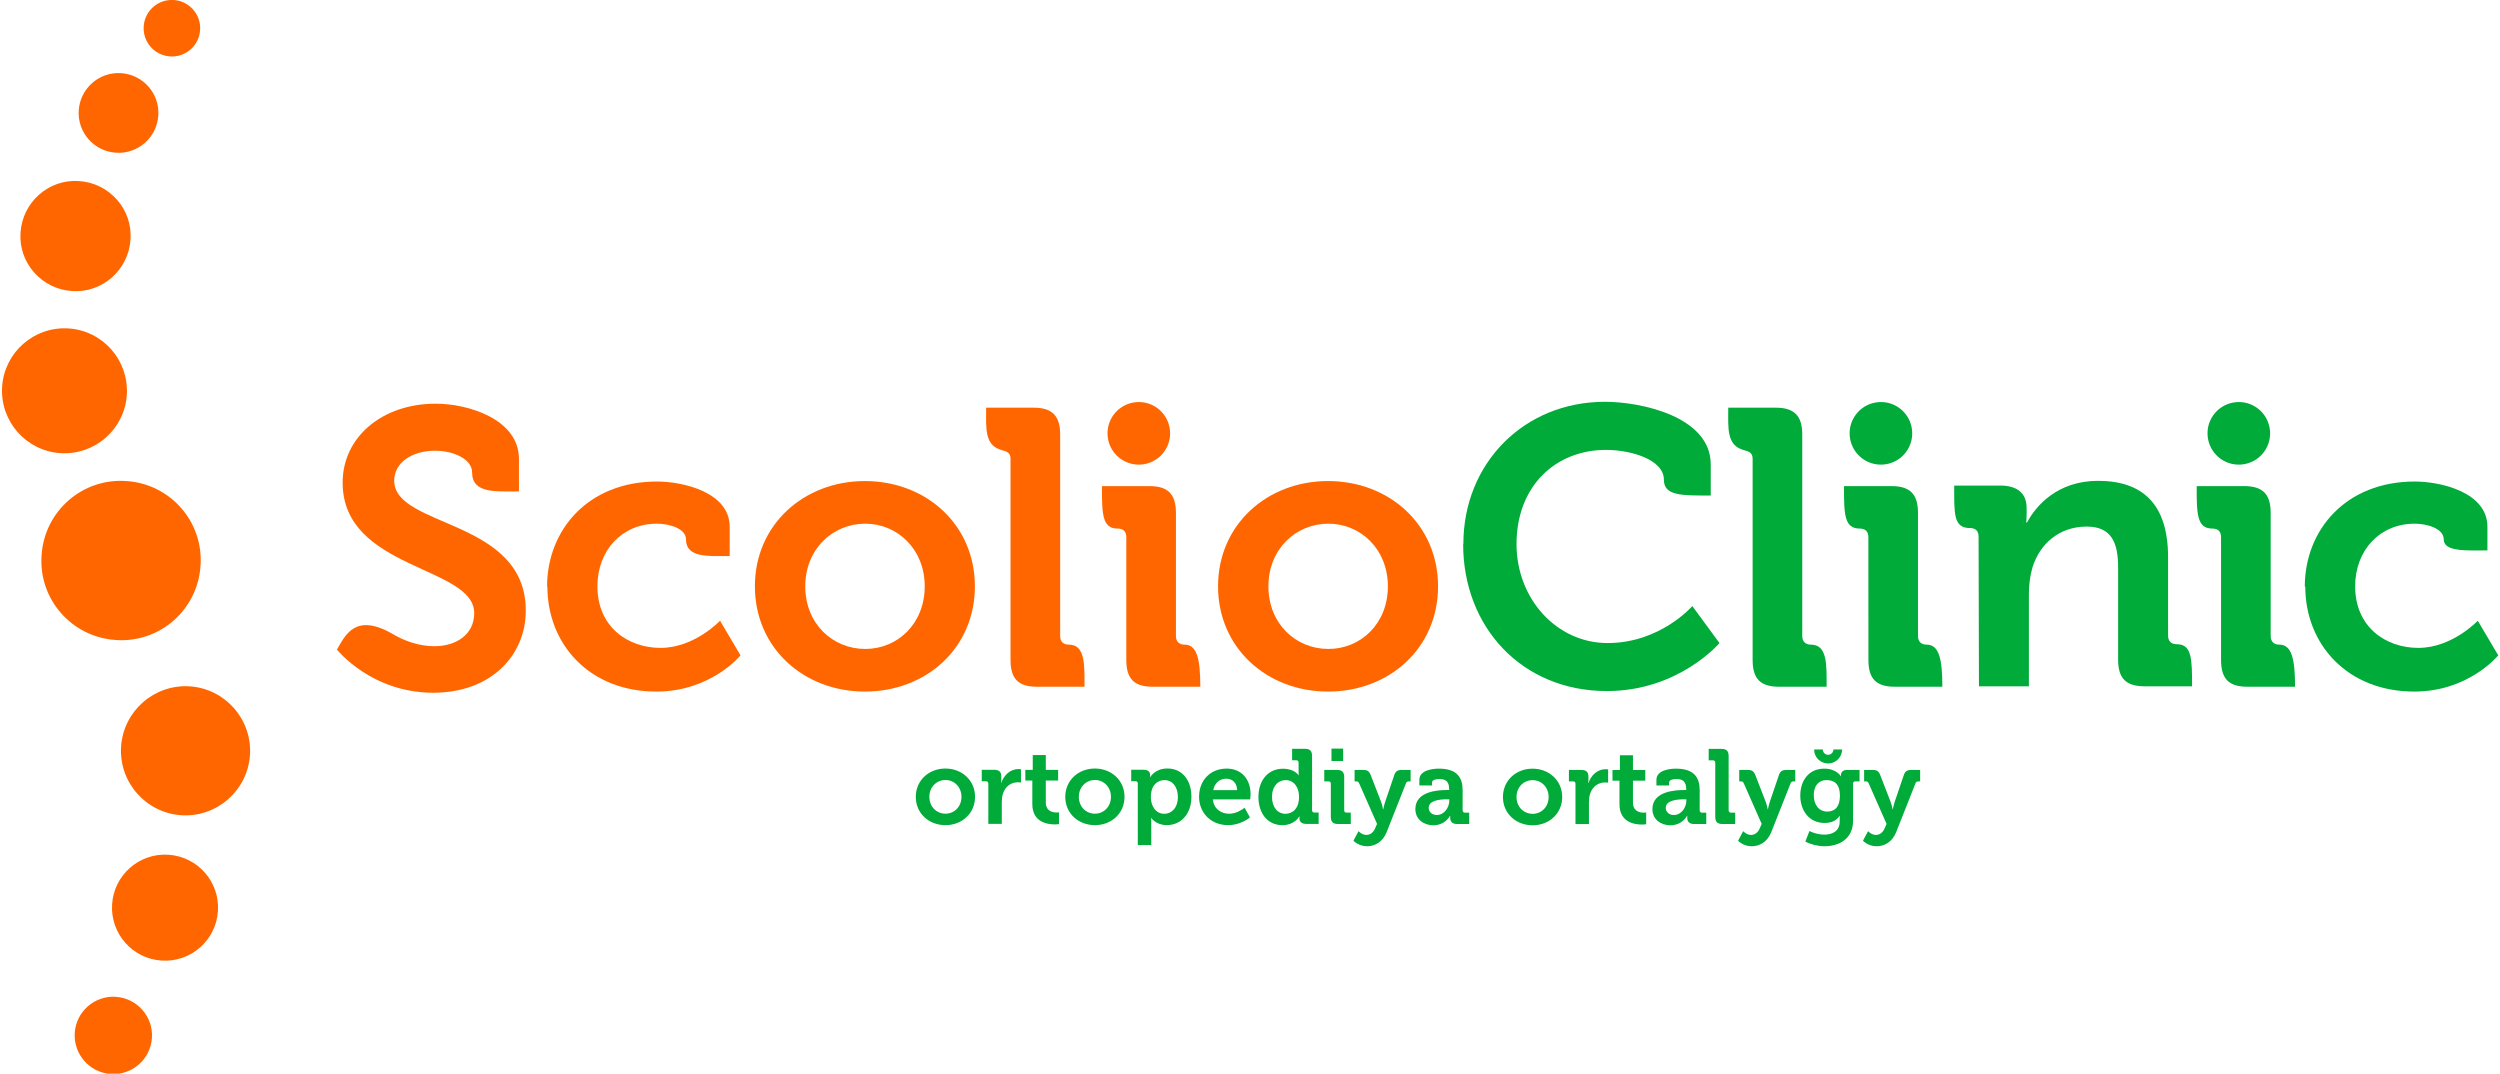
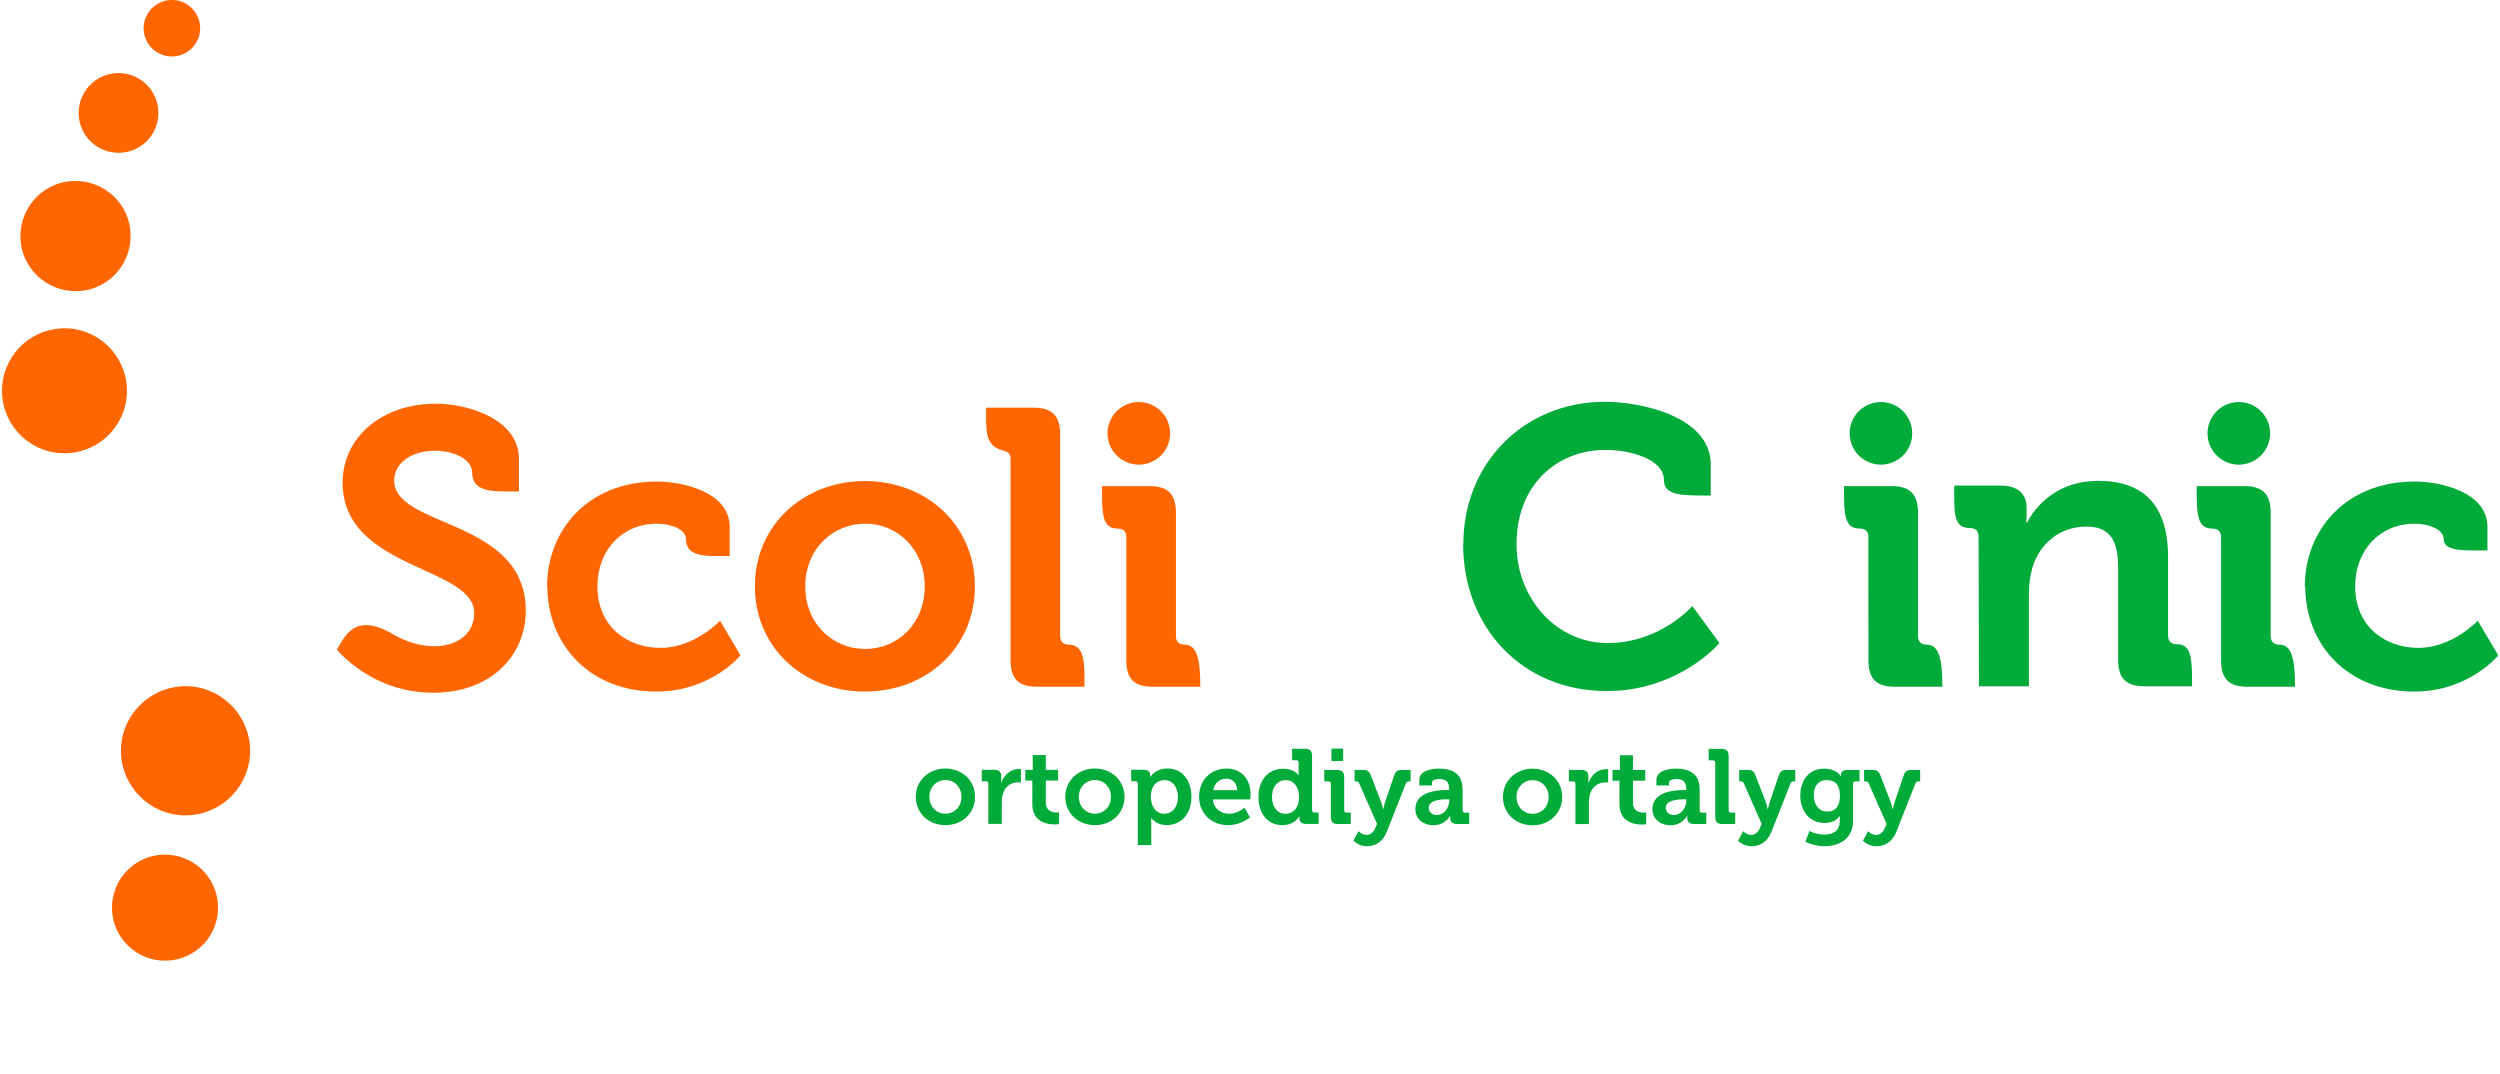
<svg xmlns="http://www.w3.org/2000/svg" width="475" height="204" version="1.1" viewBox="0 0 475 204">
  <g transform="translate(-167 -85.6)">
    <g fill="#f60" fill-rule="evenodd">
-       <path d="m191 177c8.34 0.528 14.7 7.72 14.1 16.1-0.529 8.34-7.72 14.7-16.1 14.1-8.34-0.529-14.7-7.72-14.1-16.1 0.528-8.34 7.72-14.7 16.1-14.1" />
      <path d="m180 148c6.52 0.413 11.5 6.03 11.1 12.6-0.413 6.52-6.03 11.5-12.6 11.1-6.52-0.413-11.5-6.03-11.1-12.6 0.413-6.52 6.03-11.5 12.6-11.1" />
      <path d="m182 120c5.78 0.366 10.2 5.35 9.8 11.1-0.366 5.78-5.35 10.2-11.1 9.8-5.78-0.366-10.2-5.35-9.8-11.1 0.366-5.78 5.35-10.2 11.1-9.8" />
      <path d="m190 99.5c4.18 0.265 7.35 3.86 7.08 8.04-0.265 4.18-3.86 7.35-8.04 7.08-4.18-0.265-7.35-3.86-7.08-8.04 0.265-4.17 3.86-7.35 8.04-7.08" />
      <path d="m200 85.6c2.96 0.187 5.21 2.74 5.02 5.7-0.187 2.96-2.74 5.21-5.7 5.02-2.96-0.187-5.21-2.74-5.02-5.7 0.187-2.96 2.74-5.21 5.7-5.02" />
      <path d="m203 216c6.77 0.429 11.9 6.26 11.5 13-0.429 6.77-6.26 11.9-13 11.5-6.77-0.429-11.9-6.26-11.5-13 0.429-6.77 6.26-11.9 13-11.5" />
      <path d="m199 248c5.55 0.352 9.77 5.14 9.41 10.7-0.352 5.55-5.14 9.77-10.7 9.41-5.55-0.352-9.77-5.14-9.41-10.7 0.352-5.55 5.14-9.77 10.7-9.41" />
-       <path d="m189 275c4.05 0.257 7.12 3.75 6.87 7.79-0.257 4.05-3.75 7.12-7.8 6.87-4.05-0.257-7.12-3.75-6.87-7.8 0.257-4.05 3.75-7.12 7.8-6.87" />
    </g>
    <path d="m341 237c0 3.16 2.5 5.38 5.64 5.38 3.12 0 5.62-2.22 5.62-5.38 0-3.14-2.5-5.38-5.64-5.38-3.12 0-5.62 2.24-5.62 5.38zm2.58 0c0-1.89 1.39-3.2 3.06-3.2 1.65 0 3.04 1.31 3.04 3.2 0 1.91-1.39 3.2-3.04 3.2-1.67 0-3.06-1.29-3.06-3.2zm11.2 5.14h2.56v-4.07c0-0.604 0.06-1.17 0.222-1.67 0.483-1.53 1.71-2.16 2.8-2.16 0.343 0 0.624 0.04 0.624 0.04v-2.52s-0.241-0.04-0.483-0.04c-1.55 0-2.78 1.17-3.26 2.64h-0.04s0.04-0.262 0.04-0.645v-0.604c0-0.866-0.443-1.25-1.35-1.25h-2.36v2.18h0.805c0.282 0 0.443 0.141 0.443 0.443zm8.36-3.77c0 3.44 2.84 3.87 4.27 3.87 0.483 0 0.805-0.06 0.805-0.06v-2.24s-0.181 0.04-0.463 0.04c-0.725 0-2.05-0.241-2.05-1.93v-4.15h2.34v-2.03h-2.34v-2.8h-2.48v2.8h-1.41v2.03h1.33zm6.26-1.37c0 3.16 2.5 5.38 5.64 5.38 3.12 0 5.62-2.22 5.62-5.38 0-3.14-2.5-5.38-5.64-5.38-3.12 0-5.62 2.24-5.62 5.38zm2.58 0c0-1.89 1.39-3.2 3.06-3.2 1.65 0 3.04 1.31 3.04 3.2 0 1.91-1.39 3.2-3.04 3.2-1.67 0-3.06-1.29-3.06-3.2zm11.2 9.16h2.56v-4.25c0-0.523-0.04-0.886-0.04-0.886h0.04s0.906 1.35 2.94 1.35c2.7 0 4.69-2.11 4.69-5.38 0-3.18-1.77-5.38-4.55-5.38-2.4 0-3.26 1.63-3.26 1.63h-0.04v-0.403c0-0.564-0.342-0.987-1.29-0.987h-2.3v2.18h0.806c0.282 0 0.443 0.141 0.443 0.443zm2.48-9.1c0-2.28 1.25-3.24 2.6-3.24 1.49 0 2.54 1.27 2.54 3.22 0 2.03-1.17 3.18-2.58 3.18-1.69 0-2.56-1.57-2.56-3.16zm9.16-0.06c0 2.92 2.14 5.38 5.54 5.38 1.79 0 3.38-0.845 4.13-1.47l-1.01-1.83c-0.544 0.383-1.61 1.13-2.94 1.13-1.55 0-2.92-0.926-3.1-2.72h7.09c0.041-0.242 0.08-0.644 0.08-0.987 0-2.72-1.61-4.87-4.55-4.87-3.08 0-5.24 2.22-5.24 5.38zm2.7-1.27c0.242-1.31 1.17-2.18 2.48-2.18 1.15 0 2.03 0.806 2.05 2.18zm8.58 1.27c0 3.18 1.77 5.38 4.55 5.38 2.38 0 3.22-1.67 3.22-1.67h0.04s-0.02 0.161-0.02 0.383c0 0.604 0.362 1.05 1.29 1.05h2.36v-2.16h-0.806c-0.282 0-0.443-0.161-0.443-0.443v-10.3c0-0.947-0.403-1.37-1.35-1.37h-2.44v2.18h0.785c0.282 0 0.443 0.141 0.443 0.443v1.81c0 0.343 0.04 0.604 0.04 0.604h-0.04s-0.725-1.25-2.98-1.25c-2.72 0-4.65 2.11-4.65 5.38zm2.58 0c0-2.03 1.19-3.18 2.58-3.18 1.73 0 2.56 1.57 2.56 3.16 0 2.28-1.25 3.24-2.58 3.24-1.51 0-2.56-1.27-2.56-3.22zm11.3-6.81h2.22v-2.36h-2.22zm-0.121 10.6c0 0.966 0.403 1.37 1.35 1.37h2.44v-2.16h-0.806c-0.282 0-0.443-0.161-0.443-0.443v-6.3c0-0.946-0.403-1.37-1.35-1.37h-2.44v2.18h0.805c0.282 0 0.443 0.141 0.443 0.443zm5.26 2.74-0.966 1.81s0.966 1.05 2.6 1.05c1.51 0 2.96-0.825 3.71-2.68l3.67-9.28c0.121-0.302 0.302-0.363 0.584-0.363h0.302v-2.18h-1.73c-0.705 0-1.15 0.262-1.37 0.967l-1.75 5.14c-0.182 0.524-0.343 1.37-0.343 1.37h-0.04s-0.162-0.845-0.363-1.37l-1.99-5.14c-0.282-0.705-0.644-0.967-1.37-0.967h-1.69v2.18h0.302c0.282 0 0.423 0.06 0.564 0.363l3.4 7.71-0.342 0.786c-0.363 0.886-0.987 1.31-1.69 1.31-0.846 0-1.47-0.705-1.47-0.705zm10.8-4.19c0 1.91 1.57 3.06 3.4 3.06 2.32 0 3.2-1.81 3.18-1.81h0.04v0.443c0 0.604 0.342 1.13 1.29 1.13h2.32v-2.16h-0.806c-0.282 0-0.443-0.161-0.443-0.443v-3.83c0-2.34-1.01-4.09-4.51-4.09-0.987 0-3.71 0.221-3.71 2.11v1.09h2.4v-0.544c0-0.564 0.906-0.685 1.37-0.685 1.31 0 1.89 0.544 1.89 1.95v0.141h-0.322c-1.67 0-6.1 0.181-6.1 3.63zm2.54-0.262c0-1.41 2.11-1.61 3.44-1.61h0.463v0.282c0 1.25-0.946 2.7-2.36 2.7-1.03 0-1.55-0.684-1.55-1.37zm14.1-2.05c0 3.16 2.5 5.38 5.64 5.38 3.12 0 5.62-2.22 5.62-5.38 0-3.14-2.5-5.38-5.64-5.38-3.12 0-5.62 2.24-5.62 5.38zm2.58 0c0-1.89 1.39-3.2 3.06-3.2 1.65 0 3.04 1.31 3.04 3.2 0 1.91-1.39 3.2-3.04 3.2-1.67 0-3.06-1.29-3.06-3.2zm11.2 5.14h2.56v-4.07c0-0.604 0.06-1.17 0.221-1.67 0.483-1.53 1.71-2.16 2.8-2.16 0.342 0 0.624 0.04 0.624 0.04v-2.52s-0.241-0.04-0.483-0.04c-1.55 0-2.78 1.17-3.26 2.64h-0.041s0.041-0.262 0.041-0.645v-0.604c0-0.866-0.443-1.25-1.35-1.25h-2.36v2.18h0.806c0.282 0 0.443 0.141 0.443 0.443zm8.36-3.77c0 3.44 2.84 3.87 4.27 3.87 0.483 0 0.805-0.06 0.805-0.06v-2.24s-0.181 0.04-0.463 0.04c-0.725 0-2.05-0.241-2.05-1.93v-4.15h2.34v-2.03h-2.34v-2.8h-2.48v2.8h-1.41v2.03h1.33zm6.26 0.946c0 1.91 1.57 3.06 3.4 3.06 2.32 0 3.2-1.81 3.18-1.81h0.04v0.443c0 0.604 0.342 1.13 1.29 1.13h2.32v-2.16h-0.805c-0.282 0-0.443-0.161-0.443-0.443v-3.83c0-2.34-1.01-4.09-4.51-4.09-0.987 0-3.71 0.221-3.71 2.11v1.09h2.4v-0.544c0-0.564 0.906-0.685 1.37-0.685 1.31 0 1.89 0.544 1.89 1.95v0.141h-0.322c-1.67 0-6.1 0.181-6.1 3.63zm2.54-0.262c0-1.41 2.11-1.61 3.44-1.61h0.463v0.282c0 1.25-0.946 2.7-2.36 2.7-1.03 0-1.55-0.684-1.55-1.37zm9.4 1.71c0 0.966 0.403 1.37 1.35 1.37h2.44v-2.16h-0.805c-0.282 0-0.443-0.161-0.443-0.443v-10.3c0-0.947-0.403-1.37-1.35-1.37h-2.44v2.18h0.805c0.282 0 0.443 0.141 0.443 0.443zm5.3 2.74-0.967 1.81s0.967 1.05 2.6 1.05c1.51 0 2.96-0.825 3.71-2.68l3.67-9.28c0.121-0.302 0.302-0.363 0.584-0.363h0.302v-2.18h-1.73c-0.705 0-1.15 0.262-1.37 0.967l-1.75 5.14c-0.181 0.524-0.342 1.37-0.342 1.37h-0.04s-0.161-0.845-0.363-1.37l-1.99-5.14c-0.282-0.705-0.645-0.967-1.37-0.967h-1.69v2.18h0.302c0.282 0 0.423 0.06 0.564 0.363l3.4 7.71-0.342 0.786c-0.363 0.886-0.987 1.31-1.69 1.31-0.846 0-1.47-0.705-1.47-0.705zm12.6-0.04-0.785 2.01c0.987 0.523 2.36 0.886 3.65 0.886 2.68 0 5.42-1.33 5.42-4.85v-7.07c0-0.262 0.181-0.403 0.443-0.403h0.786v-2.18h-2.38c-0.806 0-1.15 0.484-1.15 0.947 0 0.141 0.02 0.262 0.02 0.262h-0.04s-0.785-1.45-3.16-1.45c-2.96 0-4.55 2.3-4.55 5.12 0 2.82 1.67 5.2 4.61 5.2 1.37 0 2.26-0.463 2.86-1.33h0.04s-0.02 0.302-0.02 0.543v0.483c0 1.85-1.35 2.52-2.92 2.52-1.55 0-2.82-0.685-2.82-0.685zm3.4-3.69c-1.65 0-2.58-1.33-2.58-3.12 0-1.73 0.866-2.86 2.42-2.86 1.39 0 2.54 0.625 2.54 2.96 0 2.32-1.15 3.02-2.38 3.02zm7.73 3.73-0.967 1.81s0.967 1.05 2.6 1.05c1.51 0 2.96-0.825 3.71-2.68l3.67-9.28c0.121-0.302 0.302-0.363 0.584-0.363h0.302v-2.18h-1.73c-0.705 0-1.15 0.262-1.37 0.967l-1.75 5.14c-0.181 0.524-0.343 1.37-0.343 1.37h-0.04s-0.162-0.845-0.363-1.37l-1.99-5.14c-0.282-0.705-0.644-0.967-1.37-0.967h-1.69v2.18h0.302c0.282 0 0.423 0.06 0.564 0.363l3.4 7.71-0.342 0.786c-0.362 0.886-0.987 1.31-1.69 1.31-0.846 0-1.47-0.705-1.47-0.705" fill="#00ab39" />
    <g fill="#f60">
-       <path d="m408 197c0-7.03 5.16-11.9 11.4-11.9 6.13 0 11.3 4.86 11.3 11.9 0 7.1-5.16 11.9-11.3 11.9-6.2 0-11.4-4.78-11.4-11.9zm-9.57 0c0 11.7 9.27 20 20.9 20 11.6 0 20.9-8.22 20.9-20 0-11.7-9.27-20-20.9-20-11.6 0-20.9 8.3-20.9 20" />
      <path d="m381 211c0 3.59 1.49 5.08 5.01 5.08h9.05c0-5.33-0.652-8-2.99-8-1.05 0-1.64-0.598-1.64-1.64v-23.4c0-3.51-1.49-5.08-5.01-5.08h-9.05c0 5.34 0.039 8.07 2.99 8.07 1.05 0 1.64 0.523 1.64 1.64z" />
      <path d="m359 211c0 3.59 1.5 5.08 5.01 5.08h9.05c0-4.17 0.165-8-2.99-8-1.05 0-1.64-0.598-1.64-1.64v-38.3c0-3.51-1.5-5.08-5.01-5.08h-9.05c0 3.88-0.378 7.17 2.99 8.07 1.01 0.271 1.64 0.523 1.64 1.64z" />
      <path d="m320 197c0-7.03 5.16-11.9 11.4-11.9 6.13 0 11.3 4.86 11.3 11.9 0 7.1-5.16 11.9-11.3 11.9-6.2 0-11.4-4.78-11.4-11.9zm-9.57 0c0 11.7 9.27 20 20.9 20 11.6 0 20.9-8.22 20.9-20 0-11.7-9.27-20-20.9-20-11.6 0-20.9 8.3-20.9 20" />
      <path d="m271 197c0 11.1 8.07 20 20.7 20 10.4 0 16-6.88 16-6.88l-3.89-6.58s-4.86 5.16-11.3 5.16c-6.2 0-12-3.96-12-11.7 0-6.88 4.71-11.9 11.3-11.9 2.32 0 5.53 0.897 5.53 2.99 0 3.57 4.36 3.16 8.3 3.16v-5.56c0-6.58-8.9-8.6-13.8-8.6-13.1 0-20.9 9.19-20.9 20" />
      <path d="m231 209s6.5 8.22 18.3 8.22c11.1 0 17.6-7.18 17.6-15.6 0-17.5-25-15.7-25-24.7 0-3.36 3.29-5.68 7.77-5.68 3.59 0 7.03 1.64 7.03 4.11 0 4.04 4.43 3.62 8.9 3.62v-6.17c0-7.55-9.64-10.5-15.8-10.5-10.2 0-17.7 6.35-17.7 15 0 16.6 25 15.8 25 24.8 0 4.11-3.51 6.28-7.55 6.28-3.06 0-5.77-1.05-7.91-2.3-7.22-4.21-9.1 0.376-10.6 2.9" />
    </g>
    <g fill="#00ab39">
      <path d="m605 197c0 11.1 8.07 20 20.7 20 5.09 0 9.03-1.65 11.7-3.33 2.81-1.75 4.27-3.55 4.27-3.55l-3.89-6.58s-4.86 5.16-11.3 5.16c-6.2 0-12-3.96-12-11.7 0-6.88 4.71-11.9 11.3-11.9 2.32 0 5.53 0.897 5.53 2.99 0 2.39 4.36 2.09 8.3 2.09v-4.49c0-6.58-8.9-8.6-13.8-8.6-13.1 0-20.9 9.19-20.9 20" />
      <path d="m543 216h9.49v-17.5c0-1.79 0.225-3.51 0.673-5.08 1.42-4.56 5.16-7.77 10.3-7.77 4.78 0 5.98 3.14 5.98 7.77v17.5c0 3.59 1.49 5.08 5.08 5.08h8.97c0-5.22-0.03-8-2.92-8-1.05 0-1.64-0.598-1.64-1.64v-14.9c0-10.1-4.86-14.5-13.3-14.5-7.7 0-11.8 4.71-13.5 7.92h-0.149s0.074-0.822 0.074-1.64v-1.12c0-2.69-1.64-4.26-5.01-4.26h-8.75c0 5.34-0.167 8.07 2.99 8.07 1.05 0 1.64 0.523 1.64 1.64z" />
      <path d="m445 189c0 15.7 11.1 27.9 27.3 27.9 13.7 0 21.4-9.12 21.4-9.12l-5.16-7.03s-6.06 7.03-16.1 7.03c-9.64 0-17.3-8.37-17.3-18.8 0-11.1 7.48-17.9 17-17.9 4.63 0 11 1.79 11 5.68 0 3.09 3.48 2.99 8.9 2.99v-5.91c0-9.12-13.3-11.9-20.1-11.9-15.4 0-26.9 11.7-26.9 27" />
    </g>
    <path d="m383 162c-3.28 0.207-5.77 3.03-5.56 6.31 0.207 3.28 3.03 5.77 6.31 5.56 3.28-0.208 5.77-3.03 5.56-6.31-0.207-3.28-3.03-5.77-6.31-5.56" fill="#f60" fill-rule="evenodd" />
    <g fill="#00ab39">
      <path d="m524 162c-3.28 0.207-5.77 3.03-5.56 6.31 0.208 3.28 3.03 5.77 6.31 5.56 3.28-0.208 5.77-3.03 5.56-6.31-0.208-3.28-3.03-5.77-6.31-5.56" fill-rule="evenodd" />
      <path d="m592 162c-3.28 0.207-5.77 3.03-5.56 6.31 0.208 3.28 3.03 5.77 6.31 5.56 3.28-0.208 5.77-3.03 5.56-6.31-0.208-3.28-3.03-5.77-6.31-5.56" fill-rule="evenodd" />
      <g>
        <path d="m522 211c0 3.59 1.49 5.08 5.01 5.08h9.04c0-5.33-0.651-8-2.99-8-1.05 0-1.64-0.598-1.64-1.64v-23.4c0-3.51-1.49-5.08-5.01-5.08h-9.05c0 5.34 0.039 8.07 2.99 8.07 1.05 0 1.64 0.523 1.64 1.64z" />
-         <path d="m500 211c0 3.59 1.5 5.08 5.01 5.08h9.05c0-4.17 0.165-8-2.99-8-1.05 0-1.64-0.598-1.64-1.64v-38.3c0-3.51-1.5-5.08-5.01-5.08h-9.05c0 3.88-0.377 7.17 2.99 8.07 1.01 0.271 1.64 0.523 1.64 1.64z" />
        <path d="m589 211c0 3.59 1.49 5.08 5.01 5.08h9.05c0-5.33-0.651-8-2.99-8-1.05 0-1.64-0.598-1.64-1.64v-23.4c0-3.51-1.49-5.08-5.01-5.08h-9.05c0 5.34 0.039 8.07 2.99 8.07 1.05 0 1.64 0.523 1.64 1.64z" />
      </g>
-       <path d="m517 228c0 1.47-1.19 2.66-2.66 2.66-1.47 0-2.66-1.19-2.66-2.66h1.65c0 0.559 0.453 1.01 1.01 1.01 0.559 0 1.01-0.453 1.01-1.01z" fill-rule="evenodd" />
    </g>
  </g>
</svg>